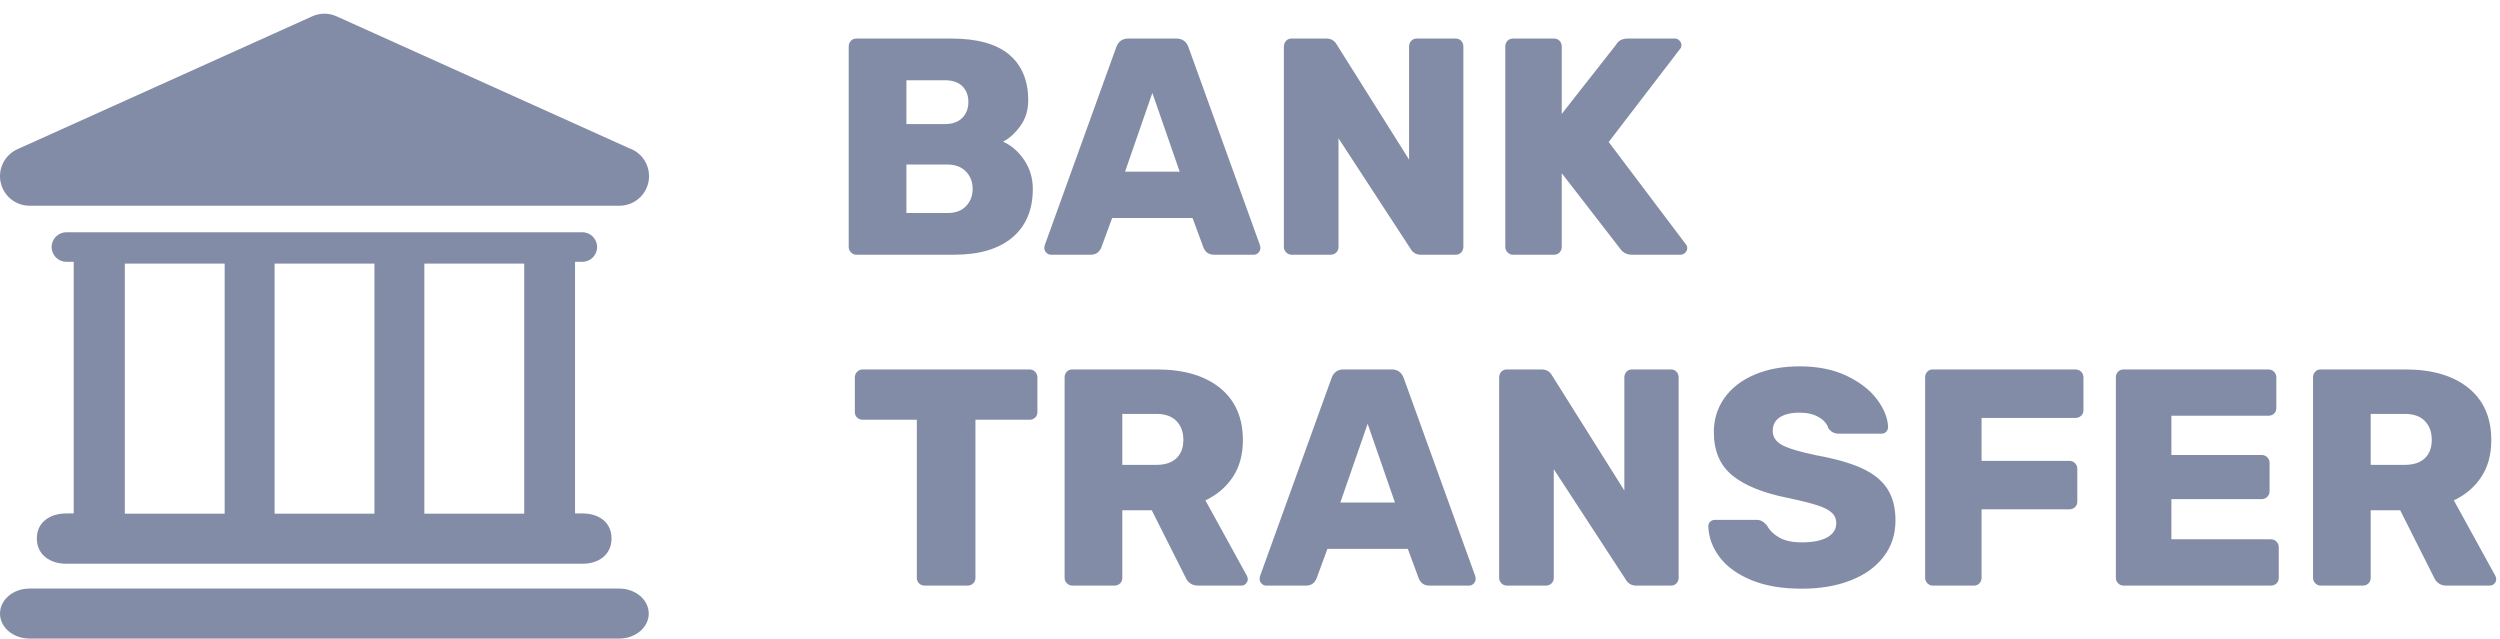
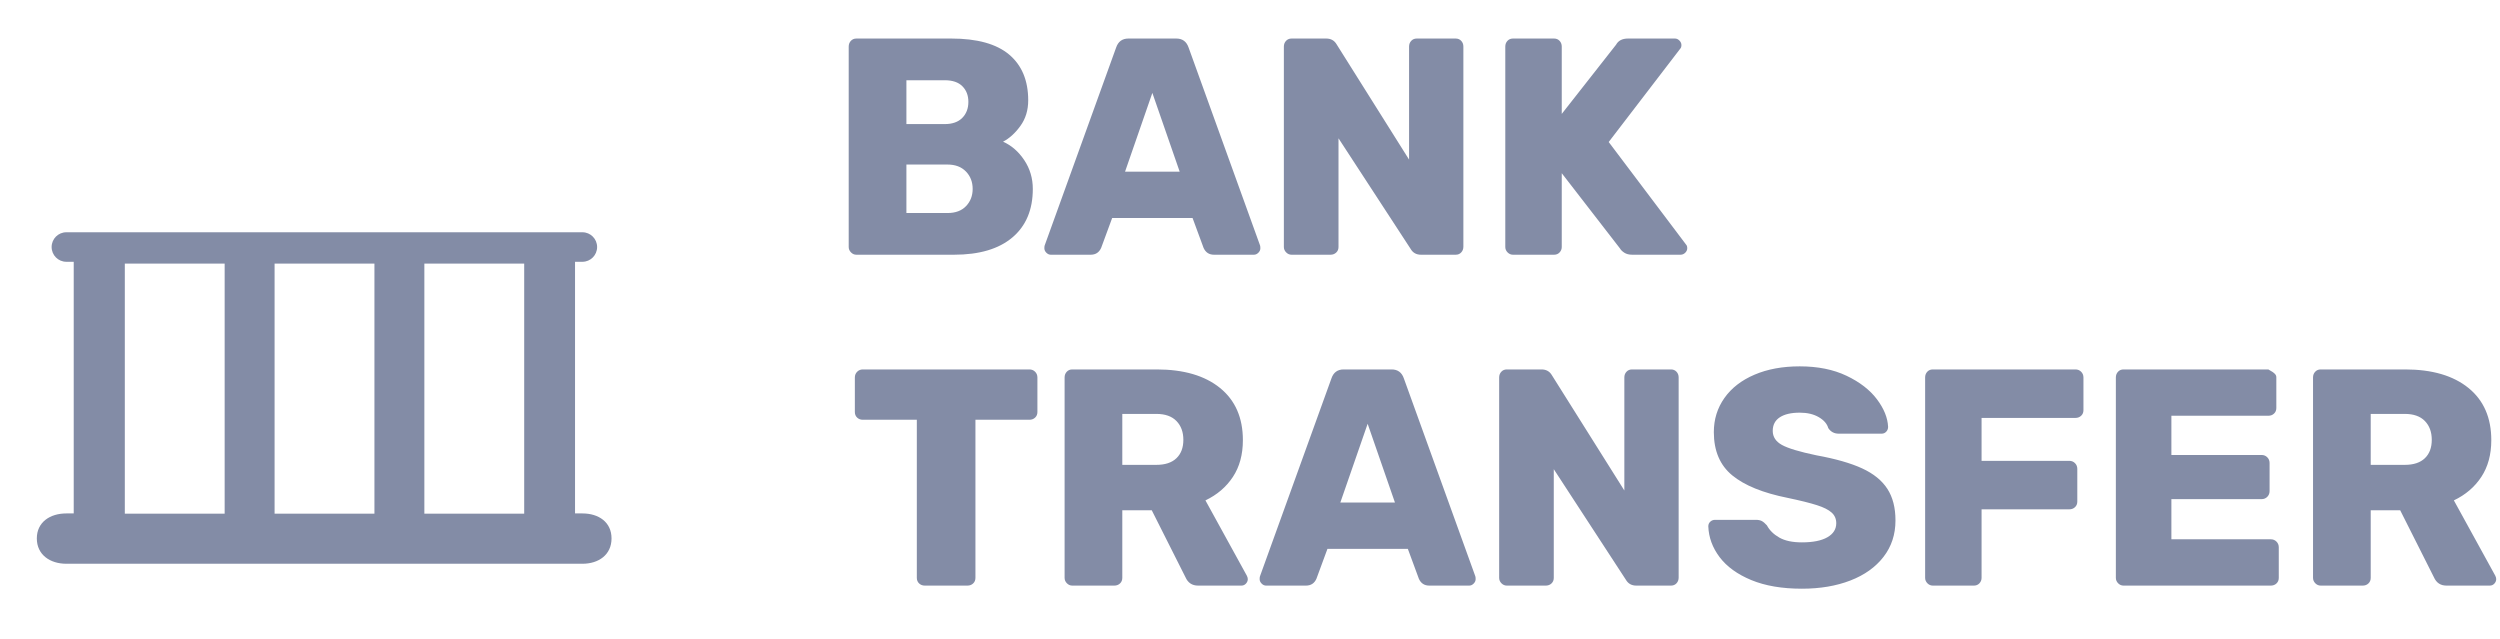
<svg xmlns="http://www.w3.org/2000/svg" width="137" height="35" viewBox="0 0 137 35" fill="none">
-   <path fill-rule="evenodd" clip-rule="evenodd" d="M46.636 13.832C46.719 13.917 46.818 13.959 46.93 13.959H52.277C53.667 13.959 54.734 13.643 55.48 13.011C56.225 12.379 56.598 11.494 56.598 10.354C56.598 9.768 56.441 9.24 56.127 8.772C55.813 8.304 55.427 7.968 54.967 7.765C55.315 7.584 55.631 7.297 55.917 6.902C56.203 6.507 56.346 6.039 56.346 5.497C56.346 4.414 55.998 3.579 55.303 2.992C54.608 2.406 53.549 2.112 52.125 2.112H46.93C46.806 2.112 46.706 2.155 46.627 2.239C46.549 2.324 46.509 2.428 46.509 2.552V13.536C46.509 13.649 46.551 13.747 46.636 13.832ZM52.731 6.462C52.507 6.687 52.187 6.8 51.772 6.8H49.671V4.397H51.772C52.198 4.397 52.521 4.507 52.739 4.727C52.958 4.947 53.067 5.232 53.067 5.582C53.067 5.943 52.955 6.236 52.731 6.462ZM51.924 11.674C52.361 11.674 52.7 11.547 52.941 11.293C53.182 11.04 53.302 10.726 53.302 10.354C53.302 9.971 53.179 9.652 52.932 9.398C52.686 9.144 52.35 9.017 51.924 9.017H49.671V11.674H51.924ZM57.34 13.849C57.413 13.922 57.494 13.959 57.584 13.959H59.77C60.039 13.959 60.229 13.835 60.342 13.587L60.947 11.945H65.352L65.957 13.587C66.07 13.835 66.26 13.959 66.529 13.959H68.715C68.805 13.959 68.886 13.922 68.959 13.849C69.032 13.776 69.068 13.694 69.068 13.604C69.068 13.536 69.062 13.485 69.051 13.451L65.134 2.603C65.021 2.276 64.797 2.112 64.461 2.112H61.838C61.502 2.112 61.277 2.276 61.165 2.603L57.248 13.451C57.236 13.485 57.231 13.536 57.231 13.604C57.231 13.694 57.267 13.776 57.34 13.849ZM64.646 9.406L63.149 5.091L61.653 9.406H64.646ZM70.483 13.832C70.567 13.917 70.665 13.959 70.777 13.959H72.912C73.036 13.959 73.139 13.919 73.223 13.841C73.308 13.761 73.35 13.66 73.35 13.536V7.579L77.301 13.637C77.424 13.852 77.615 13.959 77.873 13.959H79.773C79.896 13.959 79.997 13.917 80.075 13.832C80.154 13.747 80.193 13.643 80.193 13.519V2.552C80.193 2.428 80.154 2.324 80.075 2.239C79.997 2.155 79.896 2.112 79.773 2.112H77.637C77.514 2.112 77.413 2.155 77.335 2.239C77.256 2.324 77.217 2.428 77.217 2.552V8.746L73.249 2.434C73.125 2.22 72.935 2.112 72.677 2.112H70.777C70.654 2.112 70.553 2.155 70.474 2.239C70.396 2.324 70.356 2.428 70.356 2.552V13.536C70.356 13.649 70.399 13.747 70.483 13.832ZM82.911 13.959C82.799 13.959 82.701 13.917 82.616 13.832C82.532 13.747 82.49 13.649 82.49 13.536V2.552C82.49 2.428 82.529 2.324 82.608 2.239C82.686 2.155 82.787 2.112 82.911 2.112H85.164C85.287 2.112 85.388 2.155 85.466 2.239C85.545 2.324 85.584 2.428 85.584 2.552V6.242L88.56 2.451C88.683 2.225 88.902 2.112 89.216 2.112H91.789C91.878 2.112 91.96 2.149 92.032 2.222C92.105 2.296 92.142 2.378 92.142 2.468C92.142 2.558 92.119 2.626 92.075 2.671L88.157 7.782L92.394 13.4C92.439 13.446 92.461 13.513 92.461 13.604C92.461 13.694 92.425 13.776 92.352 13.849C92.279 13.922 92.192 13.959 92.091 13.959H89.451C89.272 13.959 89.126 13.922 89.014 13.849C88.902 13.776 88.824 13.7 88.779 13.62L85.584 9.491V13.536C85.584 13.649 85.545 13.747 85.466 13.832C85.388 13.917 85.287 13.959 85.164 13.959H82.911ZM98.743 32.261C97.656 32.261 96.731 32.103 95.969 31.787C95.207 31.471 94.63 31.053 94.237 30.534C93.845 30.015 93.637 29.451 93.615 28.842C93.615 28.74 93.651 28.656 93.724 28.588C93.797 28.52 93.884 28.487 93.985 28.487H96.221C96.356 28.487 96.465 28.509 96.549 28.554C96.633 28.599 96.726 28.678 96.827 28.791C96.972 29.062 97.199 29.285 97.508 29.46C97.816 29.635 98.228 29.722 98.743 29.722C99.349 29.722 99.814 29.629 100.139 29.443C100.464 29.257 100.627 29 100.627 28.673C100.627 28.436 100.543 28.241 100.374 28.089C100.206 27.936 99.937 27.801 99.567 27.683C99.198 27.564 98.665 27.432 97.97 27.285C96.614 27.014 95.599 26.602 94.927 26.05C94.254 25.497 93.918 24.707 93.918 23.68C93.918 22.981 94.111 22.358 94.498 21.81C94.885 21.263 95.434 20.837 96.146 20.533C96.857 20.228 97.684 20.076 98.626 20.076C99.612 20.076 100.467 20.248 101.19 20.592C101.913 20.936 102.468 21.365 102.855 21.878C103.241 22.391 103.446 22.896 103.468 23.393C103.468 23.494 103.435 23.582 103.367 23.655C103.3 23.728 103.216 23.765 103.115 23.765H100.761C100.515 23.765 100.324 23.663 100.19 23.46C100.122 23.223 99.948 23.023 99.668 22.86C99.388 22.696 99.041 22.614 98.626 22.614C98.155 22.614 97.791 22.699 97.533 22.868C97.275 23.037 97.146 23.285 97.146 23.613C97.146 23.94 97.314 24.197 97.65 24.383C97.987 24.569 98.615 24.758 99.534 24.95C100.587 25.141 101.425 25.381 102.048 25.669C102.67 25.956 103.129 26.329 103.426 26.786C103.723 27.243 103.872 27.821 103.872 28.52C103.872 29.288 103.653 29.953 103.216 30.517C102.779 31.082 102.174 31.513 101.4 31.812C100.627 32.111 99.741 32.261 98.743 32.261ZM50.368 31.973C50.453 32.052 50.556 32.091 50.679 32.091H53.017C53.14 32.091 53.244 32.052 53.328 31.973C53.412 31.894 53.454 31.792 53.454 31.668V23.003H56.413C56.536 23.003 56.64 22.964 56.724 22.885C56.808 22.806 56.85 22.704 56.85 22.58V20.685C56.85 20.561 56.808 20.456 56.724 20.372C56.64 20.287 56.536 20.245 56.413 20.245H47.283C47.16 20.245 47.056 20.287 46.972 20.372C46.888 20.456 46.846 20.561 46.846 20.685V22.58C46.846 22.704 46.888 22.806 46.972 22.885C47.056 22.964 47.16 23.003 47.283 23.003H50.242V31.668C50.242 31.792 50.284 31.894 50.368 31.973ZM58.467 31.965C58.551 32.049 58.649 32.091 58.761 32.091H61.064C61.188 32.091 61.291 32.052 61.376 31.973C61.46 31.894 61.502 31.792 61.502 31.668V27.962H63.116L64.965 31.634C65.1 31.939 65.33 32.091 65.655 32.091H68.026C68.126 32.091 68.211 32.055 68.278 31.981C68.345 31.908 68.379 31.826 68.379 31.736C68.379 31.68 68.362 31.617 68.328 31.55L66.058 27.421C66.697 27.116 67.199 26.687 67.563 26.134C67.928 25.581 68.11 24.91 68.11 24.12C68.11 22.891 67.692 21.937 66.857 21.26C66.022 20.583 64.865 20.245 63.385 20.245H58.761C58.638 20.245 58.537 20.287 58.458 20.372C58.38 20.456 58.34 20.561 58.34 20.685V31.668C58.34 31.781 58.383 31.88 58.467 31.965ZM63.368 25.474C63.85 25.474 64.217 25.353 64.469 25.11C64.722 24.868 64.848 24.532 64.848 24.103C64.848 23.675 64.722 23.331 64.469 23.071C64.217 22.812 63.85 22.682 63.368 22.682H61.502V25.474H63.368ZM69.138 31.981C69.21 32.055 69.291 32.091 69.381 32.091H71.567C71.836 32.091 72.027 31.967 72.139 31.719L72.744 30.078H77.15L77.755 31.719C77.867 31.967 78.058 32.091 78.326 32.091H80.513C80.602 32.091 80.683 32.055 80.756 31.981C80.829 31.908 80.865 31.826 80.865 31.736C80.865 31.668 80.86 31.617 80.849 31.584L76.931 20.736C76.819 20.408 76.595 20.245 76.258 20.245H73.635C73.299 20.245 73.075 20.408 72.963 20.736L69.045 31.584C69.034 31.617 69.028 31.668 69.028 31.736C69.028 31.826 69.065 31.908 69.138 31.981ZM73.45 27.539H76.443L74.947 23.223L73.45 27.539ZM82.28 31.965C82.364 32.049 82.462 32.091 82.574 32.091H84.71C84.833 32.091 84.937 32.052 85.021 31.973C85.105 31.894 85.147 31.792 85.147 31.668V25.711L89.098 31.77C89.222 31.984 89.412 32.091 89.67 32.091H91.57C91.693 32.091 91.794 32.049 91.873 31.965C91.951 31.88 91.99 31.776 91.99 31.651V20.685C91.99 20.561 91.951 20.456 91.873 20.372C91.794 20.287 91.693 20.245 91.57 20.245H89.435C89.311 20.245 89.21 20.287 89.132 20.372C89.053 20.456 89.014 20.561 89.014 20.685V26.879L85.046 20.566C84.923 20.352 84.732 20.245 84.474 20.245H82.574C82.451 20.245 82.35 20.287 82.272 20.372C82.193 20.456 82.154 20.561 82.154 20.685V31.668C82.154 31.781 82.196 31.88 82.28 31.965ZM105.623 31.965C105.707 32.049 105.805 32.091 105.917 32.091H108.17C108.293 32.091 108.394 32.049 108.473 31.965C108.551 31.88 108.59 31.781 108.59 31.668V27.911H113.399C113.523 27.911 113.626 27.872 113.71 27.793C113.794 27.714 113.836 27.612 113.836 27.488V25.694C113.836 25.57 113.794 25.466 113.71 25.381C113.626 25.297 113.523 25.254 113.399 25.254H108.59V22.902H113.736C113.859 22.902 113.963 22.862 114.047 22.783C114.131 22.704 114.173 22.603 114.173 22.479V20.685C114.173 20.561 114.131 20.456 114.047 20.372C113.963 20.287 113.859 20.245 113.736 20.245H105.917C105.794 20.245 105.693 20.287 105.614 20.372C105.536 20.456 105.497 20.561 105.497 20.685V31.668C105.497 31.781 105.539 31.88 105.623 31.965ZM116.369 32.091C116.257 32.091 116.159 32.049 116.075 31.965C115.991 31.88 115.949 31.781 115.949 31.668V20.685C115.949 20.561 115.988 20.456 116.067 20.372C116.145 20.287 116.246 20.245 116.369 20.245H124.306C124.429 20.245 124.533 20.287 124.617 20.372C124.701 20.456 124.743 20.561 124.743 20.685V22.36C124.743 22.484 124.701 22.586 124.617 22.665C124.533 22.744 124.429 22.783 124.306 22.783H118.992V24.933H123.936C124.059 24.933 124.163 24.975 124.247 25.06C124.331 25.144 124.373 25.249 124.373 25.373V26.913C124.373 27.037 124.331 27.141 124.247 27.226C124.163 27.31 124.059 27.353 123.936 27.353H118.992V29.553H124.44C124.563 29.553 124.667 29.595 124.751 29.68C124.835 29.764 124.877 29.869 124.877 29.993V31.668C124.877 31.792 124.835 31.894 124.751 31.973C124.667 32.052 124.563 32.091 124.44 32.091H116.369ZM126.88 31.965C126.964 32.049 127.063 32.091 127.175 32.091H129.478C129.602 32.091 129.705 32.052 129.789 31.973C129.873 31.894 129.915 31.792 129.915 31.668V27.962H131.53L133.379 31.634C133.514 31.939 133.743 32.091 134.068 32.091H136.439C136.54 32.091 136.624 32.055 136.692 31.981C136.759 31.908 136.792 31.826 136.792 31.736C136.792 31.68 136.776 31.617 136.742 31.55L134.472 27.421C135.111 27.116 135.613 26.687 135.977 26.134C136.341 25.581 136.523 24.91 136.523 24.12C136.523 22.891 136.106 21.937 135.271 21.26C134.436 20.583 133.278 20.245 131.799 20.245H127.175C127.051 20.245 126.95 20.287 126.872 20.372C126.793 20.456 126.754 20.561 126.754 20.685V31.668C126.754 31.781 126.796 31.88 126.88 31.965ZM131.782 25.474C132.264 25.474 132.631 25.353 132.883 25.11C133.135 24.868 133.261 24.532 133.261 24.103C133.261 23.675 133.135 23.331 132.883 23.071C132.631 22.812 132.264 22.682 131.782 22.682H129.915V25.474H131.782Z" fill="#838CA6" />
-   <path d="M33.935 32.253H1.616C0.723 32.253 0 32.866 0 33.624C0 34.38 0.723 34.994 1.616 34.994H33.934C34.828 34.994 35.551 34.38 35.551 33.624C35.55 32.866 34.827 32.253 33.935 32.253Z" fill="#838CA6" />
+   <path fill-rule="evenodd" clip-rule="evenodd" d="M46.636 13.832C46.719 13.917 46.818 13.959 46.93 13.959H52.277C53.667 13.959 54.734 13.643 55.48 13.011C56.225 12.379 56.598 11.494 56.598 10.354C56.598 9.768 56.441 9.24 56.127 8.772C55.813 8.304 55.427 7.968 54.967 7.765C55.315 7.584 55.631 7.297 55.917 6.902C56.203 6.507 56.346 6.039 56.346 5.497C56.346 4.414 55.998 3.579 55.303 2.992C54.608 2.406 53.549 2.112 52.125 2.112H46.93C46.806 2.112 46.706 2.155 46.627 2.239C46.549 2.324 46.509 2.428 46.509 2.552V13.536C46.509 13.649 46.551 13.747 46.636 13.832ZM52.731 6.462C52.507 6.687 52.187 6.8 51.772 6.8H49.671V4.397H51.772C52.198 4.397 52.521 4.507 52.739 4.727C52.958 4.947 53.067 5.232 53.067 5.582C53.067 5.943 52.955 6.236 52.731 6.462ZM51.924 11.674C52.361 11.674 52.7 11.547 52.941 11.293C53.182 11.04 53.302 10.726 53.302 10.354C53.302 9.971 53.179 9.652 52.932 9.398C52.686 9.144 52.35 9.017 51.924 9.017H49.671V11.674H51.924ZM57.34 13.849C57.413 13.922 57.494 13.959 57.584 13.959H59.77C60.039 13.959 60.229 13.835 60.342 13.587L60.947 11.945H65.352L65.957 13.587C66.07 13.835 66.26 13.959 66.529 13.959H68.715C68.805 13.959 68.886 13.922 68.959 13.849C69.032 13.776 69.068 13.694 69.068 13.604C69.068 13.536 69.062 13.485 69.051 13.451L65.134 2.603C65.021 2.276 64.797 2.112 64.461 2.112H61.838C61.502 2.112 61.277 2.276 61.165 2.603L57.248 13.451C57.236 13.485 57.231 13.536 57.231 13.604C57.231 13.694 57.267 13.776 57.34 13.849ZM64.646 9.406L63.149 5.091L61.653 9.406H64.646ZM70.483 13.832C70.567 13.917 70.665 13.959 70.777 13.959H72.912C73.036 13.959 73.139 13.919 73.223 13.841C73.308 13.761 73.35 13.66 73.35 13.536V7.579L77.301 13.637C77.424 13.852 77.615 13.959 77.873 13.959H79.773C79.896 13.959 79.997 13.917 80.075 13.832C80.154 13.747 80.193 13.643 80.193 13.519V2.552C80.193 2.428 80.154 2.324 80.075 2.239C79.997 2.155 79.896 2.112 79.773 2.112H77.637C77.514 2.112 77.413 2.155 77.335 2.239C77.256 2.324 77.217 2.428 77.217 2.552V8.746L73.249 2.434C73.125 2.22 72.935 2.112 72.677 2.112H70.777C70.654 2.112 70.553 2.155 70.474 2.239C70.396 2.324 70.356 2.428 70.356 2.552V13.536C70.356 13.649 70.399 13.747 70.483 13.832ZM82.911 13.959C82.799 13.959 82.701 13.917 82.616 13.832C82.532 13.747 82.49 13.649 82.49 13.536V2.552C82.49 2.428 82.529 2.324 82.608 2.239C82.686 2.155 82.787 2.112 82.911 2.112H85.164C85.287 2.112 85.388 2.155 85.466 2.239C85.545 2.324 85.584 2.428 85.584 2.552V6.242L88.56 2.451C88.683 2.225 88.902 2.112 89.216 2.112H91.789C91.878 2.112 91.96 2.149 92.032 2.222C92.105 2.296 92.142 2.378 92.142 2.468C92.142 2.558 92.119 2.626 92.075 2.671L88.157 7.782L92.394 13.4C92.439 13.446 92.461 13.513 92.461 13.604C92.461 13.694 92.425 13.776 92.352 13.849C92.279 13.922 92.192 13.959 92.091 13.959H89.451C89.272 13.959 89.126 13.922 89.014 13.849C88.902 13.776 88.824 13.7 88.779 13.62L85.584 9.491V13.536C85.584 13.649 85.545 13.747 85.466 13.832C85.388 13.917 85.287 13.959 85.164 13.959H82.911ZM98.743 32.261C97.656 32.261 96.731 32.103 95.969 31.787C95.207 31.471 94.63 31.053 94.237 30.534C93.845 30.015 93.637 29.451 93.615 28.842C93.615 28.74 93.651 28.656 93.724 28.588C93.797 28.52 93.884 28.487 93.985 28.487H96.221C96.356 28.487 96.465 28.509 96.549 28.554C96.633 28.599 96.726 28.678 96.827 28.791C96.972 29.062 97.199 29.285 97.508 29.46C97.816 29.635 98.228 29.722 98.743 29.722C99.349 29.722 99.814 29.629 100.139 29.443C100.464 29.257 100.627 29 100.627 28.673C100.627 28.436 100.543 28.241 100.374 28.089C100.206 27.936 99.937 27.801 99.567 27.683C99.198 27.564 98.665 27.432 97.97 27.285C96.614 27.014 95.599 26.602 94.927 26.05C94.254 25.497 93.918 24.707 93.918 23.68C93.918 22.981 94.111 22.358 94.498 21.81C94.885 21.263 95.434 20.837 96.146 20.533C96.857 20.228 97.684 20.076 98.626 20.076C99.612 20.076 100.467 20.248 101.19 20.592C101.913 20.936 102.468 21.365 102.855 21.878C103.241 22.391 103.446 22.896 103.468 23.393C103.468 23.494 103.435 23.582 103.367 23.655C103.3 23.728 103.216 23.765 103.115 23.765H100.761C100.515 23.765 100.324 23.663 100.19 23.46C100.122 23.223 99.948 23.023 99.668 22.86C99.388 22.696 99.041 22.614 98.626 22.614C98.155 22.614 97.791 22.699 97.533 22.868C97.275 23.037 97.146 23.285 97.146 23.613C97.146 23.94 97.314 24.197 97.65 24.383C97.987 24.569 98.615 24.758 99.534 24.95C100.587 25.141 101.425 25.381 102.048 25.669C102.67 25.956 103.129 26.329 103.426 26.786C103.723 27.243 103.872 27.821 103.872 28.52C103.872 29.288 103.653 29.953 103.216 30.517C102.779 31.082 102.174 31.513 101.4 31.812C100.627 32.111 99.741 32.261 98.743 32.261ZM50.368 31.973C50.453 32.052 50.556 32.091 50.679 32.091H53.017C53.14 32.091 53.244 32.052 53.328 31.973C53.412 31.894 53.454 31.792 53.454 31.668V23.003H56.413C56.536 23.003 56.64 22.964 56.724 22.885C56.808 22.806 56.85 22.704 56.85 22.58V20.685C56.85 20.561 56.808 20.456 56.724 20.372C56.64 20.287 56.536 20.245 56.413 20.245H47.283C47.16 20.245 47.056 20.287 46.972 20.372C46.888 20.456 46.846 20.561 46.846 20.685V22.58C46.846 22.704 46.888 22.806 46.972 22.885C47.056 22.964 47.16 23.003 47.283 23.003H50.242V31.668C50.242 31.792 50.284 31.894 50.368 31.973ZM58.467 31.965C58.551 32.049 58.649 32.091 58.761 32.091H61.064C61.188 32.091 61.291 32.052 61.376 31.973C61.46 31.894 61.502 31.792 61.502 31.668V27.962H63.116L64.965 31.634C65.1 31.939 65.33 32.091 65.655 32.091H68.026C68.126 32.091 68.211 32.055 68.278 31.981C68.345 31.908 68.379 31.826 68.379 31.736C68.379 31.68 68.362 31.617 68.328 31.55L66.058 27.421C66.697 27.116 67.199 26.687 67.563 26.134C67.928 25.581 68.11 24.91 68.11 24.12C68.11 22.891 67.692 21.937 66.857 21.26C66.022 20.583 64.865 20.245 63.385 20.245H58.761C58.638 20.245 58.537 20.287 58.458 20.372C58.38 20.456 58.34 20.561 58.34 20.685V31.668C58.34 31.781 58.383 31.88 58.467 31.965ZM63.368 25.474C63.85 25.474 64.217 25.353 64.469 25.11C64.722 24.868 64.848 24.532 64.848 24.103C64.848 23.675 64.722 23.331 64.469 23.071C64.217 22.812 63.85 22.682 63.368 22.682H61.502V25.474H63.368ZM69.138 31.981C69.21 32.055 69.291 32.091 69.381 32.091H71.567C71.836 32.091 72.027 31.967 72.139 31.719L72.744 30.078H77.15L77.755 31.719C77.867 31.967 78.058 32.091 78.326 32.091H80.513C80.602 32.091 80.683 32.055 80.756 31.981C80.829 31.908 80.865 31.826 80.865 31.736C80.865 31.668 80.86 31.617 80.849 31.584L76.931 20.736C76.819 20.408 76.595 20.245 76.258 20.245H73.635C73.299 20.245 73.075 20.408 72.963 20.736L69.045 31.584C69.034 31.617 69.028 31.668 69.028 31.736C69.028 31.826 69.065 31.908 69.138 31.981ZM73.45 27.539H76.443L74.947 23.223L73.45 27.539ZM82.28 31.965C82.364 32.049 82.462 32.091 82.574 32.091H84.71C84.833 32.091 84.937 32.052 85.021 31.973C85.105 31.894 85.147 31.792 85.147 31.668V25.711L89.098 31.77C89.222 31.984 89.412 32.091 89.67 32.091H91.57C91.693 32.091 91.794 32.049 91.873 31.965C91.951 31.88 91.99 31.776 91.99 31.651V20.685C91.99 20.561 91.951 20.456 91.873 20.372C91.794 20.287 91.693 20.245 91.57 20.245H89.435C89.311 20.245 89.21 20.287 89.132 20.372C89.053 20.456 89.014 20.561 89.014 20.685V26.879L85.046 20.566C84.923 20.352 84.732 20.245 84.474 20.245H82.574C82.451 20.245 82.35 20.287 82.272 20.372C82.193 20.456 82.154 20.561 82.154 20.685V31.668C82.154 31.781 82.196 31.88 82.28 31.965ZM105.623 31.965C105.707 32.049 105.805 32.091 105.917 32.091H108.17C108.293 32.091 108.394 32.049 108.473 31.965C108.551 31.88 108.59 31.781 108.59 31.668V27.911H113.399C113.523 27.911 113.626 27.872 113.71 27.793C113.794 27.714 113.836 27.612 113.836 27.488V25.694C113.836 25.57 113.794 25.466 113.71 25.381C113.626 25.297 113.523 25.254 113.399 25.254H108.59V22.902H113.736C113.859 22.902 113.963 22.862 114.047 22.783C114.131 22.704 114.173 22.603 114.173 22.479V20.685C114.173 20.561 114.131 20.456 114.047 20.372C113.963 20.287 113.859 20.245 113.736 20.245H105.917C105.794 20.245 105.693 20.287 105.614 20.372C105.536 20.456 105.497 20.561 105.497 20.685V31.668C105.497 31.781 105.539 31.88 105.623 31.965ZM116.369 32.091C116.257 32.091 116.159 32.049 116.075 31.965C115.991 31.88 115.949 31.781 115.949 31.668V20.685C115.949 20.561 115.988 20.456 116.067 20.372C116.145 20.287 116.246 20.245 116.369 20.245H124.306C124.701 20.456 124.743 20.561 124.743 20.685V22.36C124.743 22.484 124.701 22.586 124.617 22.665C124.533 22.744 124.429 22.783 124.306 22.783H118.992V24.933H123.936C124.059 24.933 124.163 24.975 124.247 25.06C124.331 25.144 124.373 25.249 124.373 25.373V26.913C124.373 27.037 124.331 27.141 124.247 27.226C124.163 27.31 124.059 27.353 123.936 27.353H118.992V29.553H124.44C124.563 29.553 124.667 29.595 124.751 29.68C124.835 29.764 124.877 29.869 124.877 29.993V31.668C124.877 31.792 124.835 31.894 124.751 31.973C124.667 32.052 124.563 32.091 124.44 32.091H116.369ZM126.88 31.965C126.964 32.049 127.063 32.091 127.175 32.091H129.478C129.602 32.091 129.705 32.052 129.789 31.973C129.873 31.894 129.915 31.792 129.915 31.668V27.962H131.53L133.379 31.634C133.514 31.939 133.743 32.091 134.068 32.091H136.439C136.54 32.091 136.624 32.055 136.692 31.981C136.759 31.908 136.792 31.826 136.792 31.736C136.792 31.68 136.776 31.617 136.742 31.55L134.472 27.421C135.111 27.116 135.613 26.687 135.977 26.134C136.341 25.581 136.523 24.91 136.523 24.12C136.523 22.891 136.106 21.937 135.271 21.26C134.436 20.583 133.278 20.245 131.799 20.245H127.175C127.051 20.245 126.95 20.287 126.872 20.372C126.793 20.456 126.754 20.561 126.754 20.685V31.668C126.754 31.781 126.796 31.88 126.88 31.965ZM131.782 25.474C132.264 25.474 132.631 25.353 132.883 25.11C133.135 24.868 133.261 24.532 133.261 24.103C133.261 23.675 133.135 23.331 132.883 23.071C132.631 22.812 132.264 22.682 131.782 22.682H129.915V25.474H131.782Z" fill="#838CA6" />
  <path fill-rule="evenodd" clip-rule="evenodd" d="M2.018 29.506C2.018 28.612 2.743 28.136 3.636 28.136L4.04 28.136V14.346H3.636C3.19 14.346 2.829 13.983 2.829 13.537C2.829 13.09 3.19 12.728 3.636 12.728H31.915C32.361 12.728 32.722 13.09 32.722 13.537C32.722 13.983 32.362 14.346 31.915 14.346H31.512V28.136H31.915C32.808 28.136 33.512 28.612 33.512 29.506C33.512 30.401 32.808 30.894 31.915 30.894H3.636C2.743 30.894 2.018 30.401 2.018 29.506ZM12.311 14.446H6.84V28.149H12.311V14.446ZM23.255 14.446H28.726V28.149H23.255V14.446ZM20.519 14.446H15.047V28.149H20.519V14.446Z" fill="#838CA6" />
-   <path d="M1.616 11.273H33.934C33.94 11.273 33.946 11.273 33.95 11.273C34.844 11.273 35.567 10.548 35.567 9.653C35.567 8.942 35.11 8.339 34.475 8.121L18.44 0.893C18.018 0.703 17.536 0.703 17.114 0.893L0.954 8.177C0.258 8.491 -0.124 9.248 0.036 9.994C0.196 10.739 0.854 11.273 1.616 11.273Z" fill="#838CA6" />
</svg>